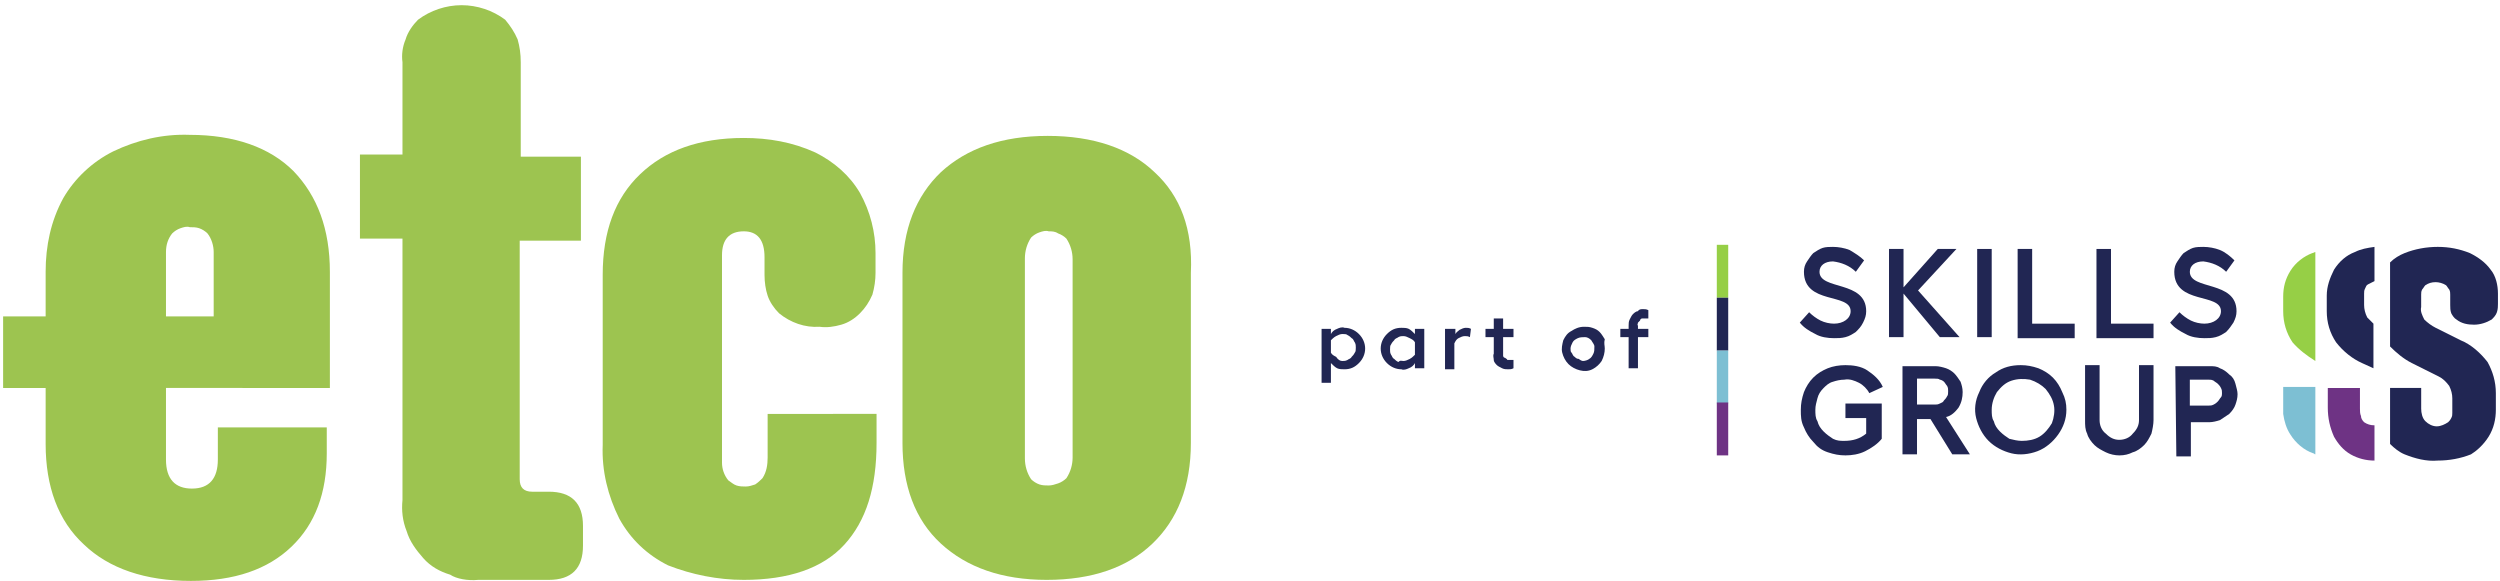
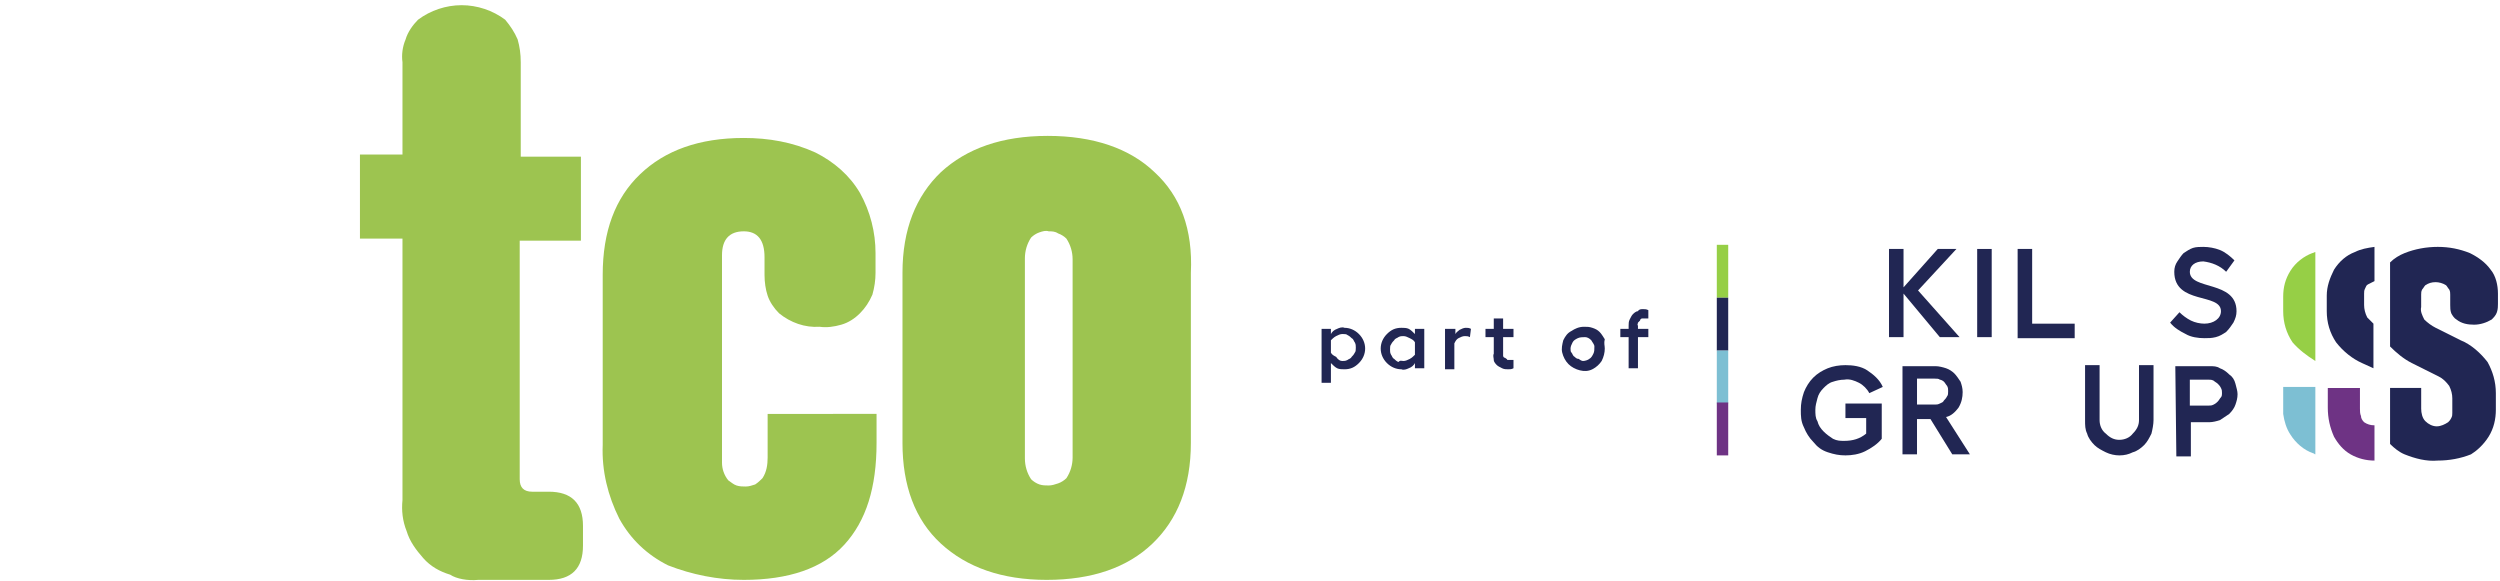
<svg xmlns="http://www.w3.org/2000/svg" version="1.0" id="Layer_1" x="0px" y="0px" viewBox="0 0 241 56" style="enable-background:new 0 0 241 56;" xml:space="preserve">
  <path style="fill:#9DC450;" d="M111.3,16.6c-2.4-2.3-5.9-3.5-10.3-3.5c-4.4,0-7.8,1.2-10.3,3.5c-2.4,2.3-3.7,5.5-3.7,9.7v16.4  c0,4.1,1.2,7.4,3.7,9.7c2.5,2.3,5.9,3.5,10.2,3.5c4.4,0,7.8-1.2,10.2-3.5s3.7-5.5,3.7-9.7V26.3C115,22.1,113.8,18.9,111.3,16.6z   M103.4,44.1c0,0.7-0.2,1.4-0.6,2c-0.2,0.2-0.5,0.4-0.8,0.5c-0.3,0.1-0.6,0.2-0.9,0.2c-0.3,0-0.6,0-0.9-0.1  c-0.3-0.1-0.6-0.3-0.8-0.5c-0.4-0.6-0.6-1.3-0.6-2V24.9c0-0.7,0.2-1.4,0.6-2c0.2-0.2,0.5-0.4,0.8-0.5c0.3-0.1,0.6-0.2,0.9-0.1  c0.3,0,0.6,0,0.9,0.2c0.3,0.1,0.6,0.3,0.8,0.5c0.4,0.6,0.6,1.3,0.6,2V44.1z" />
  <path style="fill:#9DC450;" d="M71.7,55.9c4.3,0,7.6-1.1,9.7-3.4c2.1-2.3,3.1-5.5,3.1-9.8v-2.8H74v4.2c0,0.7-0.1,1.4-0.5,2  c-0.2,0.2-0.4,0.4-0.7,0.6c-0.3,0.1-0.6,0.2-0.9,0.2c-0.3,0-0.6,0-0.9-0.1c-0.3-0.1-0.5-0.3-0.8-0.5c-0.4-0.5-0.6-1.1-0.6-1.7v-20  c0-1.5,0.7-2.3,2.1-2.3c1.3,0,2,0.8,2,2.5v1.7c0,0.7,0.1,1.4,0.3,2c0.2,0.6,0.6,1.2,1.1,1.7c1.1,0.9,2.5,1.4,3.9,1.3  c0.7,0.1,1.4,0,2.1-0.2c0.7-0.2,1.3-0.6,1.8-1.1c0.5-0.5,0.9-1.1,1.2-1.8c0.2-0.7,0.3-1.4,0.3-2.1v-1.9c0-2-0.5-4-1.5-5.8  c-1-1.7-2.5-3-4.3-3.9c-2.2-1-4.5-1.4-6.9-1.4c-4.3,0-7.6,1.2-10,3.5s-3.6,5.5-3.6,9.7v16.4c-0.1,2.5,0.5,4.9,1.6,7.1  c1.1,2,2.7,3.5,4.7,4.5C66.7,55.4,69.2,55.9,71.7,55.9z" />
  <path style="fill:#9DC450;" d="M46.1,55.9h6.8c2.2,0,3.3-1.1,3.3-3.3v-1.9c0-2.2-1.1-3.3-3.3-3.3h-1.6c-0.8,0-1.2-0.4-1.2-1.2v-23  H56v-8.1h-5.8V6c0-0.8-0.1-1.5-0.3-2.2c-0.3-0.7-0.7-1.3-1.2-1.9c-1.2-0.9-2.7-1.4-4.2-1.4c-1.5,0-3,0.5-4.2,1.4  c-0.5,0.5-1,1.2-1.2,1.9c-0.3,0.7-0.4,1.5-0.3,2.2v8.9h-4.1v8.1h4.1v25.2c-0.1,1,0,2,0.4,3c0.3,1,0.9,1.8,1.6,2.6s1.6,1.3,2.6,1.6  C44,55.8,45.1,56,46.1,55.9" />
-   <path style="fill:#9DC450;" d="M31.8,37.3V26.2c0-4.1-1.2-7.3-3.5-9.7c-2.3-2.3-5.7-3.5-10-3.5c-2.6-0.1-5.1,0.5-7.4,1.6  c-2,1-3.7,2.6-4.8,4.5c-1.2,2.2-1.7,4.6-1.7,7.1v4.3H0.3v6.9h4.1v5.4c0,4.1,1.2,7.4,3.7,9.7c2.4,2.3,5.9,3.5,10.3,3.5  c4.2,0,7.4-1.1,9.7-3.3c2.3-2.2,3.4-5.2,3.4-9v-2.5H21v3.1c0,1.8-0.8,2.8-2.5,2.8c-1.6,0-2.5-0.9-2.5-2.8v-6.9H31.8z M16,30.5v-6.2  c0-0.7,0.2-1.3,0.6-1.8c0.2-0.2,0.5-0.4,0.8-0.5c0.3-0.1,0.6-0.2,0.9-0.1c0.3,0,0.6,0,0.9,0.1s0.6,0.3,0.8,0.5  c0.4,0.5,0.6,1.2,0.6,1.8v6.2H16z" />
  <path style="fill:#96CF46;" d="M166.6,28.7v-5.1h-1.1v5.1L166.6,28.7z" />
  <path style="fill:#212653;" d="M173.6,39.5c0-0.6,0.1-1.1,0.3-1.7c0.2-0.5,0.5-1,0.9-1.4c0.4-0.4,0.9-0.7,1.4-0.9  c0.5-0.2,1.1-0.3,1.7-0.3c0.7,0,1.5,0.1,2.1,0.5c0.6,0.4,1.2,0.9,1.5,1.6l-1.3,0.6c-0.2-0.4-0.6-0.8-1-1c-0.4-0.2-0.9-0.4-1.4-0.3  c-0.4,0-0.8,0.1-1.1,0.2c-0.4,0.1-0.7,0.4-0.9,0.6c-0.3,0.3-0.5,0.6-0.6,1c-0.1,0.4-0.2,0.7-0.2,1.1c0,0.4,0,0.8,0.2,1.1  c0.1,0.4,0.3,0.7,0.6,1c0.3,0.3,0.6,0.5,0.9,0.7c0.4,0.2,0.7,0.2,1.1,0.2c0.8,0,1.5-0.2,2.1-0.7v-1.5h-2v-1.4h3.5v3.4  c-0.4,0.5-1,0.9-1.6,1.2c-0.6,0.3-1.3,0.4-1.9,0.4c-0.6,0-1.1-0.1-1.7-0.3s-1-0.5-1.4-1c-0.4-0.4-0.7-0.9-0.9-1.4  C173.6,40.6,173.6,40.1,173.6,39.5L173.6,39.5z" />
  <path style="fill:#212653;" d="M186.5,39c0.2,0,0.3,0,0.5-0.1c0.2-0.1,0.3-0.1,0.4-0.3c0.1-0.1,0.2-0.2,0.3-0.4  c0.1-0.1,0.1-0.3,0.1-0.5c0-0.2,0-0.3-0.1-0.5c-0.1-0.1-0.2-0.3-0.3-0.4c-0.1-0.1-0.3-0.2-0.4-0.2c-0.1-0.1-0.3-0.1-0.5-0.1h-1.7V39  H186.5z M183.4,35.3h3.2c0.3,0,0.7,0.1,1,0.2c0.3,0.1,0.6,0.3,0.8,0.5c0.2,0.2,0.4,0.5,0.6,0.8c0.1,0.3,0.2,0.6,0.2,1  c0,0.5-0.1,1-0.4,1.5c-0.3,0.4-0.7,0.8-1.2,0.9l2.3,3.6h-1.7l-2.1-3.4h-1.3v3.4h-1.4L183.4,35.3L183.4,35.3z" />
-   <path style="fill:#212653;" d="M194.9,42.5c0.6,0,1.2-0.1,1.7-0.4s0.9-0.8,1.2-1.3c0.2-0.5,0.3-1.2,0.2-1.7  c-0.1-0.6-0.4-1.1-0.8-1.6c-0.4-0.4-0.9-0.7-1.5-0.9c-0.6-0.1-1.2-0.1-1.8,0.1c-0.6,0.2-1,0.6-1.4,1.1c-0.3,0.5-0.5,1.1-0.5,1.7  c0,0.4,0,0.8,0.2,1.1c0.1,0.4,0.3,0.7,0.6,1c0.3,0.3,0.6,0.5,0.9,0.7C194.1,42.4,194.5,42.5,194.9,42.5z M199.2,39.5  c0,0.9-0.3,1.7-0.8,2.4c-0.5,0.7-1.2,1.3-2,1.6c-0.8,0.3-1.7,0.4-2.5,0.2c-0.8-0.2-1.6-0.6-2.2-1.2c-0.6-0.6-1-1.4-1.2-2.2  c-0.2-0.8-0.1-1.7,0.3-2.5c0.3-0.8,0.9-1.5,1.6-1.9c0.7-0.5,1.5-0.7,2.4-0.7c0.6,0,1.1,0.1,1.7,0.3c0.5,0.2,1,0.5,1.4,0.9  c0.4,0.4,0.7,0.9,0.9,1.4C199.1,38.4,199.2,38.9,199.2,39.5z" />
  <path style="fill:#212653;" d="M201,40.5v-5.3h1.4v5.3c0,0.5,0.2,1,0.6,1.3c0.4,0.4,0.8,0.6,1.3,0.6s1-0.2,1.3-0.6  c0.4-0.4,0.6-0.8,0.6-1.3v-5.3h1.4v5.3c0,0.4-0.1,0.9-0.2,1.3c-0.2,0.4-0.4,0.8-0.7,1.1c-0.3,0.3-0.7,0.6-1.1,0.7  c-0.4,0.2-0.8,0.3-1.3,0.3c-0.4,0-0.9-0.1-1.3-0.3c-0.4-0.2-0.8-0.4-1.1-0.7c-0.3-0.3-0.6-0.7-0.7-1.1C201,41.4,201,41,201,40.5z" />
  <path style="fill:#212653;" d="M214.2,37.9c0-0.2,0-0.3-0.1-0.5c-0.1-0.2-0.2-0.3-0.3-0.4c-0.1-0.1-0.3-0.2-0.4-0.3  c-0.2-0.1-0.3-0.1-0.5-0.1h-1.8v2.5h1.8c0.2,0,0.3,0,0.5-0.1c0.2-0.1,0.3-0.2,0.4-0.3c0.1-0.1,0.2-0.3,0.3-0.4  C214.2,38.2,214.2,38,214.2,37.9L214.2,37.9z M209.7,35.3h3.3c0.4,0,0.7,0,1,0.2c0.3,0.1,0.6,0.3,0.9,0.6c0.3,0.2,0.5,0.5,0.6,0.9  s0.2,0.7,0.2,1c0,0.4-0.1,0.7-0.2,1c-0.1,0.3-0.3,0.6-0.6,0.9c-0.3,0.2-0.6,0.4-0.9,0.6c-0.3,0.1-0.7,0.2-1,0.2h-1.8v3.3h-1.4  L209.7,35.3L209.7,35.3z" />
-   <path style="fill:#212653;" d="M179.7,25.1l-0.8,1.1c-0.6-0.6-1.4-0.9-2.2-1c-0.8,0-1.3,0.4-1.3,1c0,1.8,4.5,0.8,4.5,3.8  c0,0.4-0.1,0.7-0.3,1.1s-0.4,0.6-0.7,0.9c-0.3,0.2-0.6,0.4-1,0.5c-0.4,0.1-0.7,0.1-1.1,0.1c-0.6,0-1.3-0.1-1.8-0.4  c-0.6-0.3-1.1-0.6-1.5-1.1l0.9-1c0.3,0.3,0.7,0.6,1.1,0.8c0.4,0.2,0.9,0.3,1.3,0.3c0.9,0,1.6-0.5,1.6-1.2c0-1.8-4.5-0.6-4.5-3.8  c0-0.4,0.1-0.7,0.3-1c0.2-0.3,0.4-0.6,0.6-0.8c0.3-0.2,0.6-0.4,0.9-0.5c0.3-0.1,0.7-0.1,1-0.1c0.5,0,1.1,0.1,1.6,0.3  C178.8,24.4,179.3,24.7,179.7,25.1z" />
  <path style="fill:#212653;" d="M183.5,28.3v4.2h-1.4V24h1.4v3.7l3.3-3.7h1.8l-3.7,4l4,4.5h-1.9L183.5,28.3z" />
  <path style="fill:#212653;" d="M192,24v8.5h-1.4V24H192z" />
  <path style="fill:#212653;" d="M195.9,24v7.2h4.1v1.4h-5.5V24H195.9z" />
-   <path style="fill:#212653;" d="M203.5,24v7.2h4.1v1.4h-5.5V24H203.5z" />
  <path style="fill:#212653;" d="M215.4,25.1l-0.8,1.1c-0.6-0.6-1.4-0.9-2.2-1c-0.8,0-1.3,0.4-1.3,1c0,1.8,4.5,0.8,4.5,3.8  c0,0.4-0.1,0.7-0.3,1.1c-0.2,0.3-0.4,0.6-0.7,0.9c-0.3,0.2-0.6,0.4-1,0.5c-0.4,0.1-0.7,0.1-1.1,0.1c-0.6,0-1.3-0.1-1.8-0.4  c-0.6-0.3-1.1-0.6-1.5-1.1l0.9-1c0.3,0.3,0.7,0.6,1.1,0.8c0.4,0.2,0.9,0.3,1.3,0.3c0.9,0,1.6-0.5,1.6-1.2c0-1.8-4.5-0.6-4.5-3.8  c0-0.4,0.1-0.7,0.3-1c0.2-0.3,0.4-0.6,0.6-0.8c0.3-0.2,0.6-0.4,0.9-0.5c0.3-0.1,0.7-0.1,1-0.1c0.5,0,1.1,0.1,1.6,0.3  S215,24.7,215.4,25.1L215.4,25.1z" />
  <path style="fill:#212653;" d="M129.4,34.8c0.2,0,0.3,0,0.5-0.1c0.1-0.1,0.3-0.1,0.4-0.3c0.1-0.1,0.2-0.2,0.3-0.4  c0.1-0.1,0.1-0.3,0.1-0.5c0-0.2,0-0.3-0.1-0.5c-0.1-0.1-0.1-0.3-0.3-0.4c-0.1-0.1-0.2-0.2-0.4-0.3c-0.1-0.1-0.3-0.1-0.5-0.1  c-0.2,0-0.4,0.1-0.6,0.2c-0.2,0.1-0.4,0.3-0.5,0.4v1.2c0.1,0.2,0.3,0.3,0.5,0.4C129,34.7,129.2,34.8,129.4,34.8L129.4,34.8z   M127.4,31.7h0.9v0.5c0.1-0.2,0.3-0.4,0.6-0.5c0.2-0.1,0.5-0.2,0.7-0.1c0.5,0,1,0.2,1.4,0.6c0.4,0.4,0.6,0.9,0.6,1.4  c0,0.5-0.2,1-0.6,1.4c-0.4,0.4-0.8,0.6-1.4,0.6c-0.2,0-0.5,0-0.7-0.1c-0.2-0.1-0.4-0.3-0.6-0.5v1.9h-0.9V31.7L127.4,31.7z" />
  <path style="fill:#212653;" d="M135.3,34.8c0.2,0,0.4-0.1,0.6-0.2c0.2-0.1,0.4-0.3,0.5-0.4V33c-0.1-0.2-0.3-0.3-0.5-0.4  c-0.2-0.1-0.4-0.2-0.6-0.2c-0.2,0-0.3,0-0.5,0.1c-0.1,0.1-0.3,0.1-0.4,0.3c-0.1,0.1-0.2,0.2-0.3,0.4c-0.1,0.1-0.1,0.3-0.1,0.5  c0,0.2,0,0.3,0.1,0.5c0.1,0.1,0.1,0.3,0.3,0.4c0.1,0.1,0.2,0.2,0.4,0.3C135,34.7,135.1,34.8,135.3,34.8z M137.3,35.5h-0.9V35  c-0.1,0.2-0.3,0.4-0.6,0.5c-0.2,0.1-0.5,0.2-0.7,0.1c-0.5,0-1-0.2-1.4-0.6c-0.4-0.4-0.6-0.9-0.6-1.4c0-0.5,0.2-1,0.6-1.4  c0.4-0.4,0.8-0.6,1.4-0.6c0.2,0,0.5,0,0.7,0.1c0.2,0.1,0.4,0.3,0.6,0.5v-0.5h0.9V35.5z" />
  <path style="fill:#212653;" d="M139.4,31.7h0.9v0.5c0.1-0.2,0.3-0.3,0.4-0.4c0.2-0.1,0.4-0.2,0.6-0.2c0.2,0,0.3,0,0.5,0.1l-0.1,0.8  c-0.2-0.1-0.3-0.1-0.5-0.1c-0.2,0-0.4,0.1-0.6,0.2c-0.2,0.1-0.3,0.3-0.4,0.5v2.5h-0.9V31.7z" />
  <path style="fill:#212653;" d="M144,34.1v-1.6h-0.8v-0.8h0.8v-1h0.9v1h1v0.8h-1V34c0,0.1,0,0.2,0,0.3c0,0.1,0.1,0.2,0.2,0.2  c0.1,0.1,0.2,0.1,0.2,0.2c0.1,0,0.2,0,0.3,0c0.1,0,0.2,0,0.3,0l0,0.8c-0.2,0.1-0.3,0.1-0.5,0.1c-0.2,0-0.4,0-0.6-0.1  c-0.2-0.1-0.4-0.2-0.5-0.3c-0.1-0.1-0.3-0.3-0.3-0.5C144,34.5,143.9,34.3,144,34.1L144,34.1z" />
  <path style="fill:#212653;" d="M152.6,34.8c0.2,0,0.5-0.1,0.6-0.2c0.2-0.1,0.3-0.3,0.4-0.5c0.1-0.2,0.1-0.4,0.1-0.7  c0-0.2-0.2-0.4-0.3-0.6c-0.2-0.2-0.4-0.3-0.6-0.3c-0.2,0-0.5,0-0.7,0.1s-0.4,0.2-0.5,0.4c-0.1,0.2-0.2,0.4-0.2,0.6  c0,0.2,0,0.3,0.1,0.4c0.1,0.1,0.1,0.3,0.3,0.4c0.1,0.1,0.2,0.2,0.4,0.2C152.3,34.7,152.5,34.8,152.6,34.8z M154.7,33.6  c0,0.4-0.1,0.8-0.3,1.2c-0.2,0.3-0.5,0.6-0.9,0.8c-0.4,0.2-0.8,0.2-1.2,0.1c-0.4-0.1-0.8-0.3-1.1-0.6c-0.3-0.3-0.5-0.7-0.6-1.1  c-0.1-0.4,0-0.8,0.1-1.2c0.2-0.4,0.4-0.7,0.8-0.9c0.3-0.2,0.7-0.4,1.2-0.4c0.3,0,0.5,0,0.8,0.1c0.3,0.1,0.5,0.2,0.7,0.4  c0.2,0.2,0.3,0.4,0.5,0.7C154.6,33.1,154.7,33.3,154.7,33.6z" />
  <path style="fill:#212653;" d="M158.4,29.8c0.2,0,0.3,0,0.5,0.1l0,0.8c-0.1,0-0.2,0-0.3,0c-0.1,0-0.2,0-0.3,0  c-0.1,0-0.2,0.1-0.2,0.2c-0.1,0.1-0.1,0.1-0.2,0.2c0,0.1-0.1,0.2,0,0.3v0.3h1v0.8h-1v3h-0.9v-3h-0.8v-0.8h0.8v-0.3  c0-0.2,0-0.4,0.1-0.6c0.1-0.2,0.2-0.4,0.3-0.5c0.1-0.1,0.3-0.3,0.5-0.3C158,29.8,158.2,29.8,158.4,29.8L158.4,29.8z" />
  <path style="fill:#212653;" d="M166.6,33.8v-5.1h-1.1v5.1H166.6z" />
  <path style="fill:#7DBFD3;" d="M166.6,38.9v-5.1h-1.1v5.1H166.6z" />
  <path style="fill:#6E3384;" d="M166.6,43.9v-5.1h-1.1v5.1L166.6,43.9z" />
  <path style="fill:#212653;" d="M239.9,42.1c0.5-0.8,0.7-1.7,0.7-2.6v-1.6c0-1.1-0.3-2.1-0.8-3c-0.7-0.9-1.6-1.7-2.6-2.1l-2.4-1.2  c-0.4-0.2-0.8-0.5-1.1-0.8c-0.2-0.4-0.4-0.8-0.3-1.2v-1.2c0-0.2,0-0.3,0.1-0.5c0.1-0.1,0.2-0.3,0.3-0.4c0.3-0.2,0.6-0.3,1-0.3  c0.3,0,0.7,0.1,1,0.3c0.1,0.1,0.2,0.3,0.3,0.4c0.1,0.2,0.1,0.3,0.1,0.5v1c0,0.3,0,0.5,0.1,0.8c0.1,0.2,0.3,0.5,0.5,0.6  c0.5,0.4,1.1,0.5,1.7,0.5c0.6,0,1.2-0.2,1.7-0.5c0.2-0.2,0.4-0.4,0.5-0.7c0.1-0.3,0.1-0.6,0.1-0.8v-1c0-0.8-0.2-1.7-0.7-2.3  c-0.5-0.7-1.2-1.2-2-1.6c-1-0.4-2-0.6-3.1-0.6c-1.1,0-2.2,0.2-3.2,0.6c-0.5,0.2-1,0.5-1.4,0.9v8.1c0.6,0.6,1.3,1.2,2.1,1.6l2.6,1.3  c0.4,0.2,0.7,0.5,1,0.9c0.2,0.4,0.3,0.8,0.3,1.2v1.4c0,0.2,0,0.3-0.1,0.5c-0.1,0.2-0.2,0.3-0.3,0.4c-0.3,0.2-0.7,0.4-1.1,0.4  c-0.4,0-0.8-0.2-1.1-0.5c-0.3-0.3-0.4-0.8-0.4-1.2v-2h-3v5.4c0.4,0.4,0.9,0.8,1.4,1c1,0.4,2.1,0.7,3.2,0.6c1.1,0,2.2-0.2,3.2-0.6  C238.7,43.5,239.4,42.9,239.9,42.1" />
  <path style="fill:#6E3384;" d="M228.9,44.4V41c-0.4,0-0.7-0.1-1-0.3c-0.2-0.2-0.3-0.4-0.3-0.6c-0.1-0.2-0.1-0.5-0.1-0.7v-2h-3.1v1.9  c0,1,0.2,1.9,0.6,2.8c0.4,0.7,0.9,1.3,1.6,1.7C227.3,44.2,228.1,44.4,228.9,44.4" />
  <path style="fill:#212653;" d="M227.7,35l1.1,0.5v-4.3c-0.2-0.2-0.4-0.4-0.6-0.6c-0.2-0.4-0.3-0.8-0.3-1.2v-1.1c0-0.2,0-0.3,0.1-0.5  c0.1-0.2,0.1-0.3,0.3-0.4c0.2-0.1,0.4-0.2,0.6-0.3v-3.3c-0.7,0.1-1.3,0.2-1.9,0.5c-0.8,0.3-1.5,0.9-2,1.7c-0.4,0.8-0.7,1.6-0.7,2.5  V30c0,1.1,0.3,2.1,0.9,3C225.9,33.9,226.8,34.6,227.7,35" />
  <path style="fill:#7DBFD3;" d="M223,43.7c0.1,0,0.1,0.1,0.2,0.1v-6.5h-3.1v2.6c0.1,0.7,0.3,1.4,0.7,2  C221.3,42.7,222.1,43.4,223,43.7z" />
  <path style="fill:#96CF46;" d="M223.2,34.8V24.3c-0.1,0-0.2,0.1-0.3,0.1c-0.8,0.3-1.6,0.9-2.1,1.7c-0.5,0.8-0.7,1.6-0.7,2.5V30  c0,1.1,0.3,2.1,0.9,3C221.6,33.7,222.4,34.3,223.2,34.8" />
</svg>